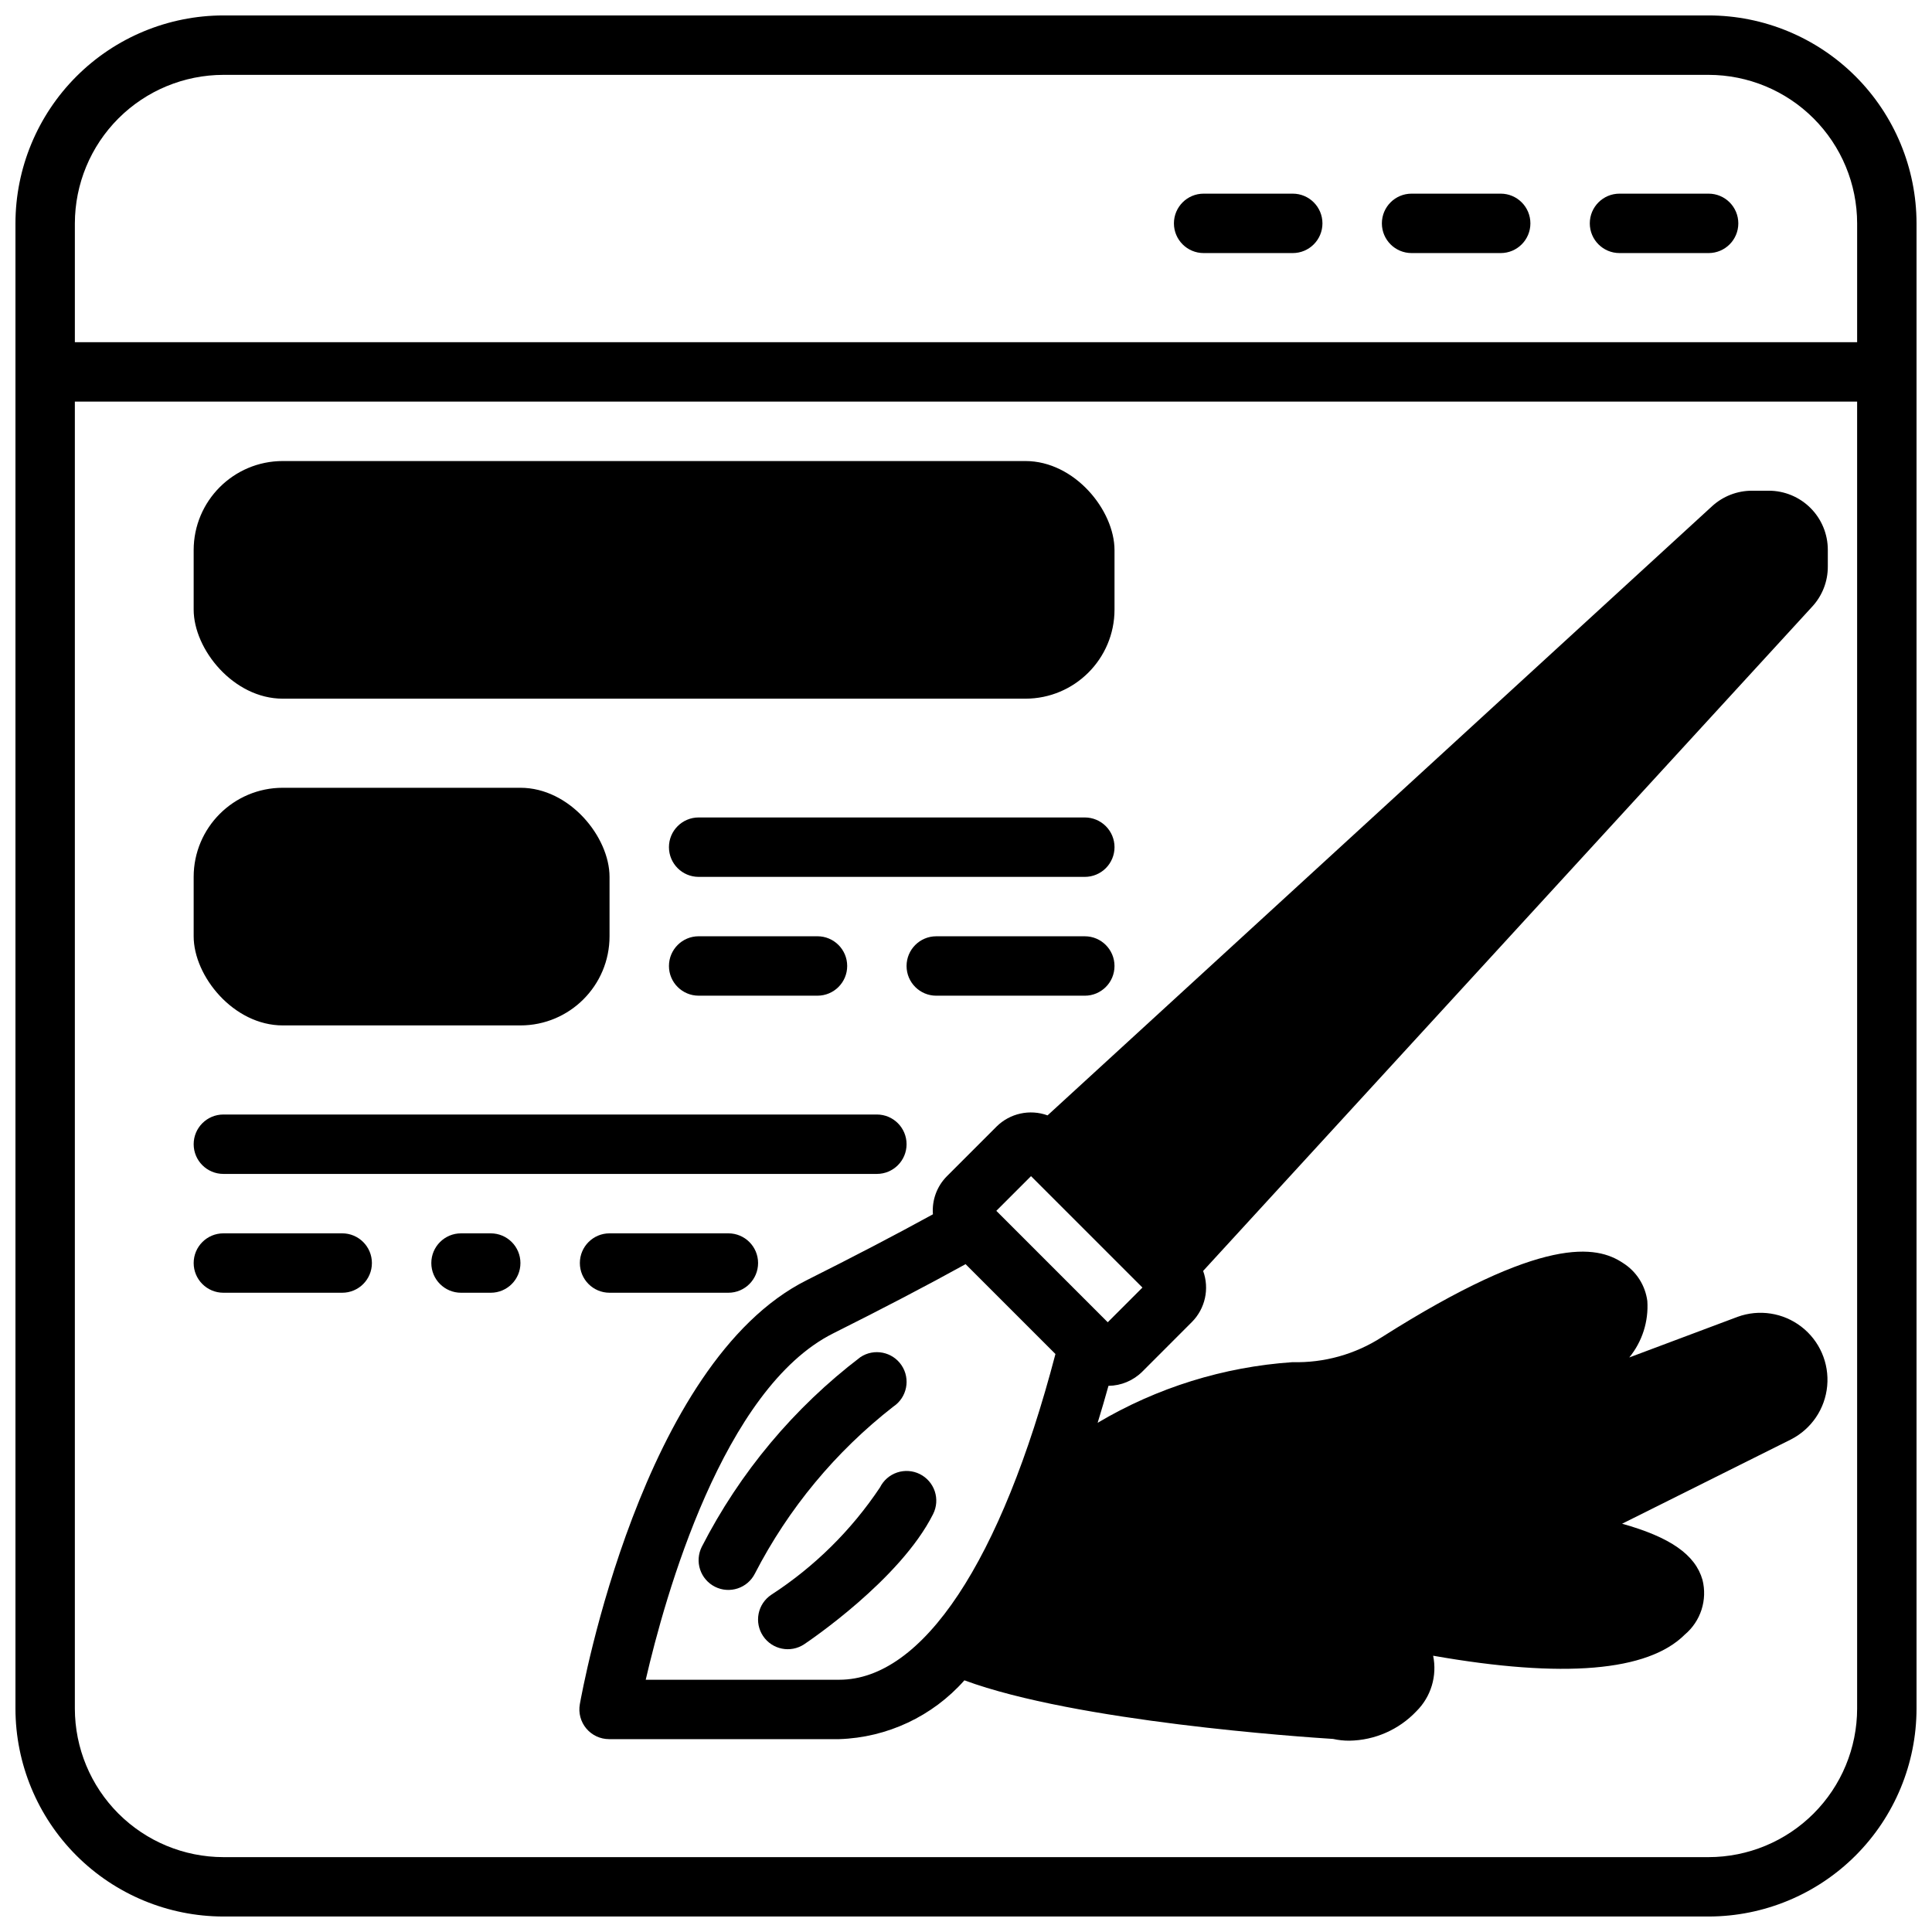
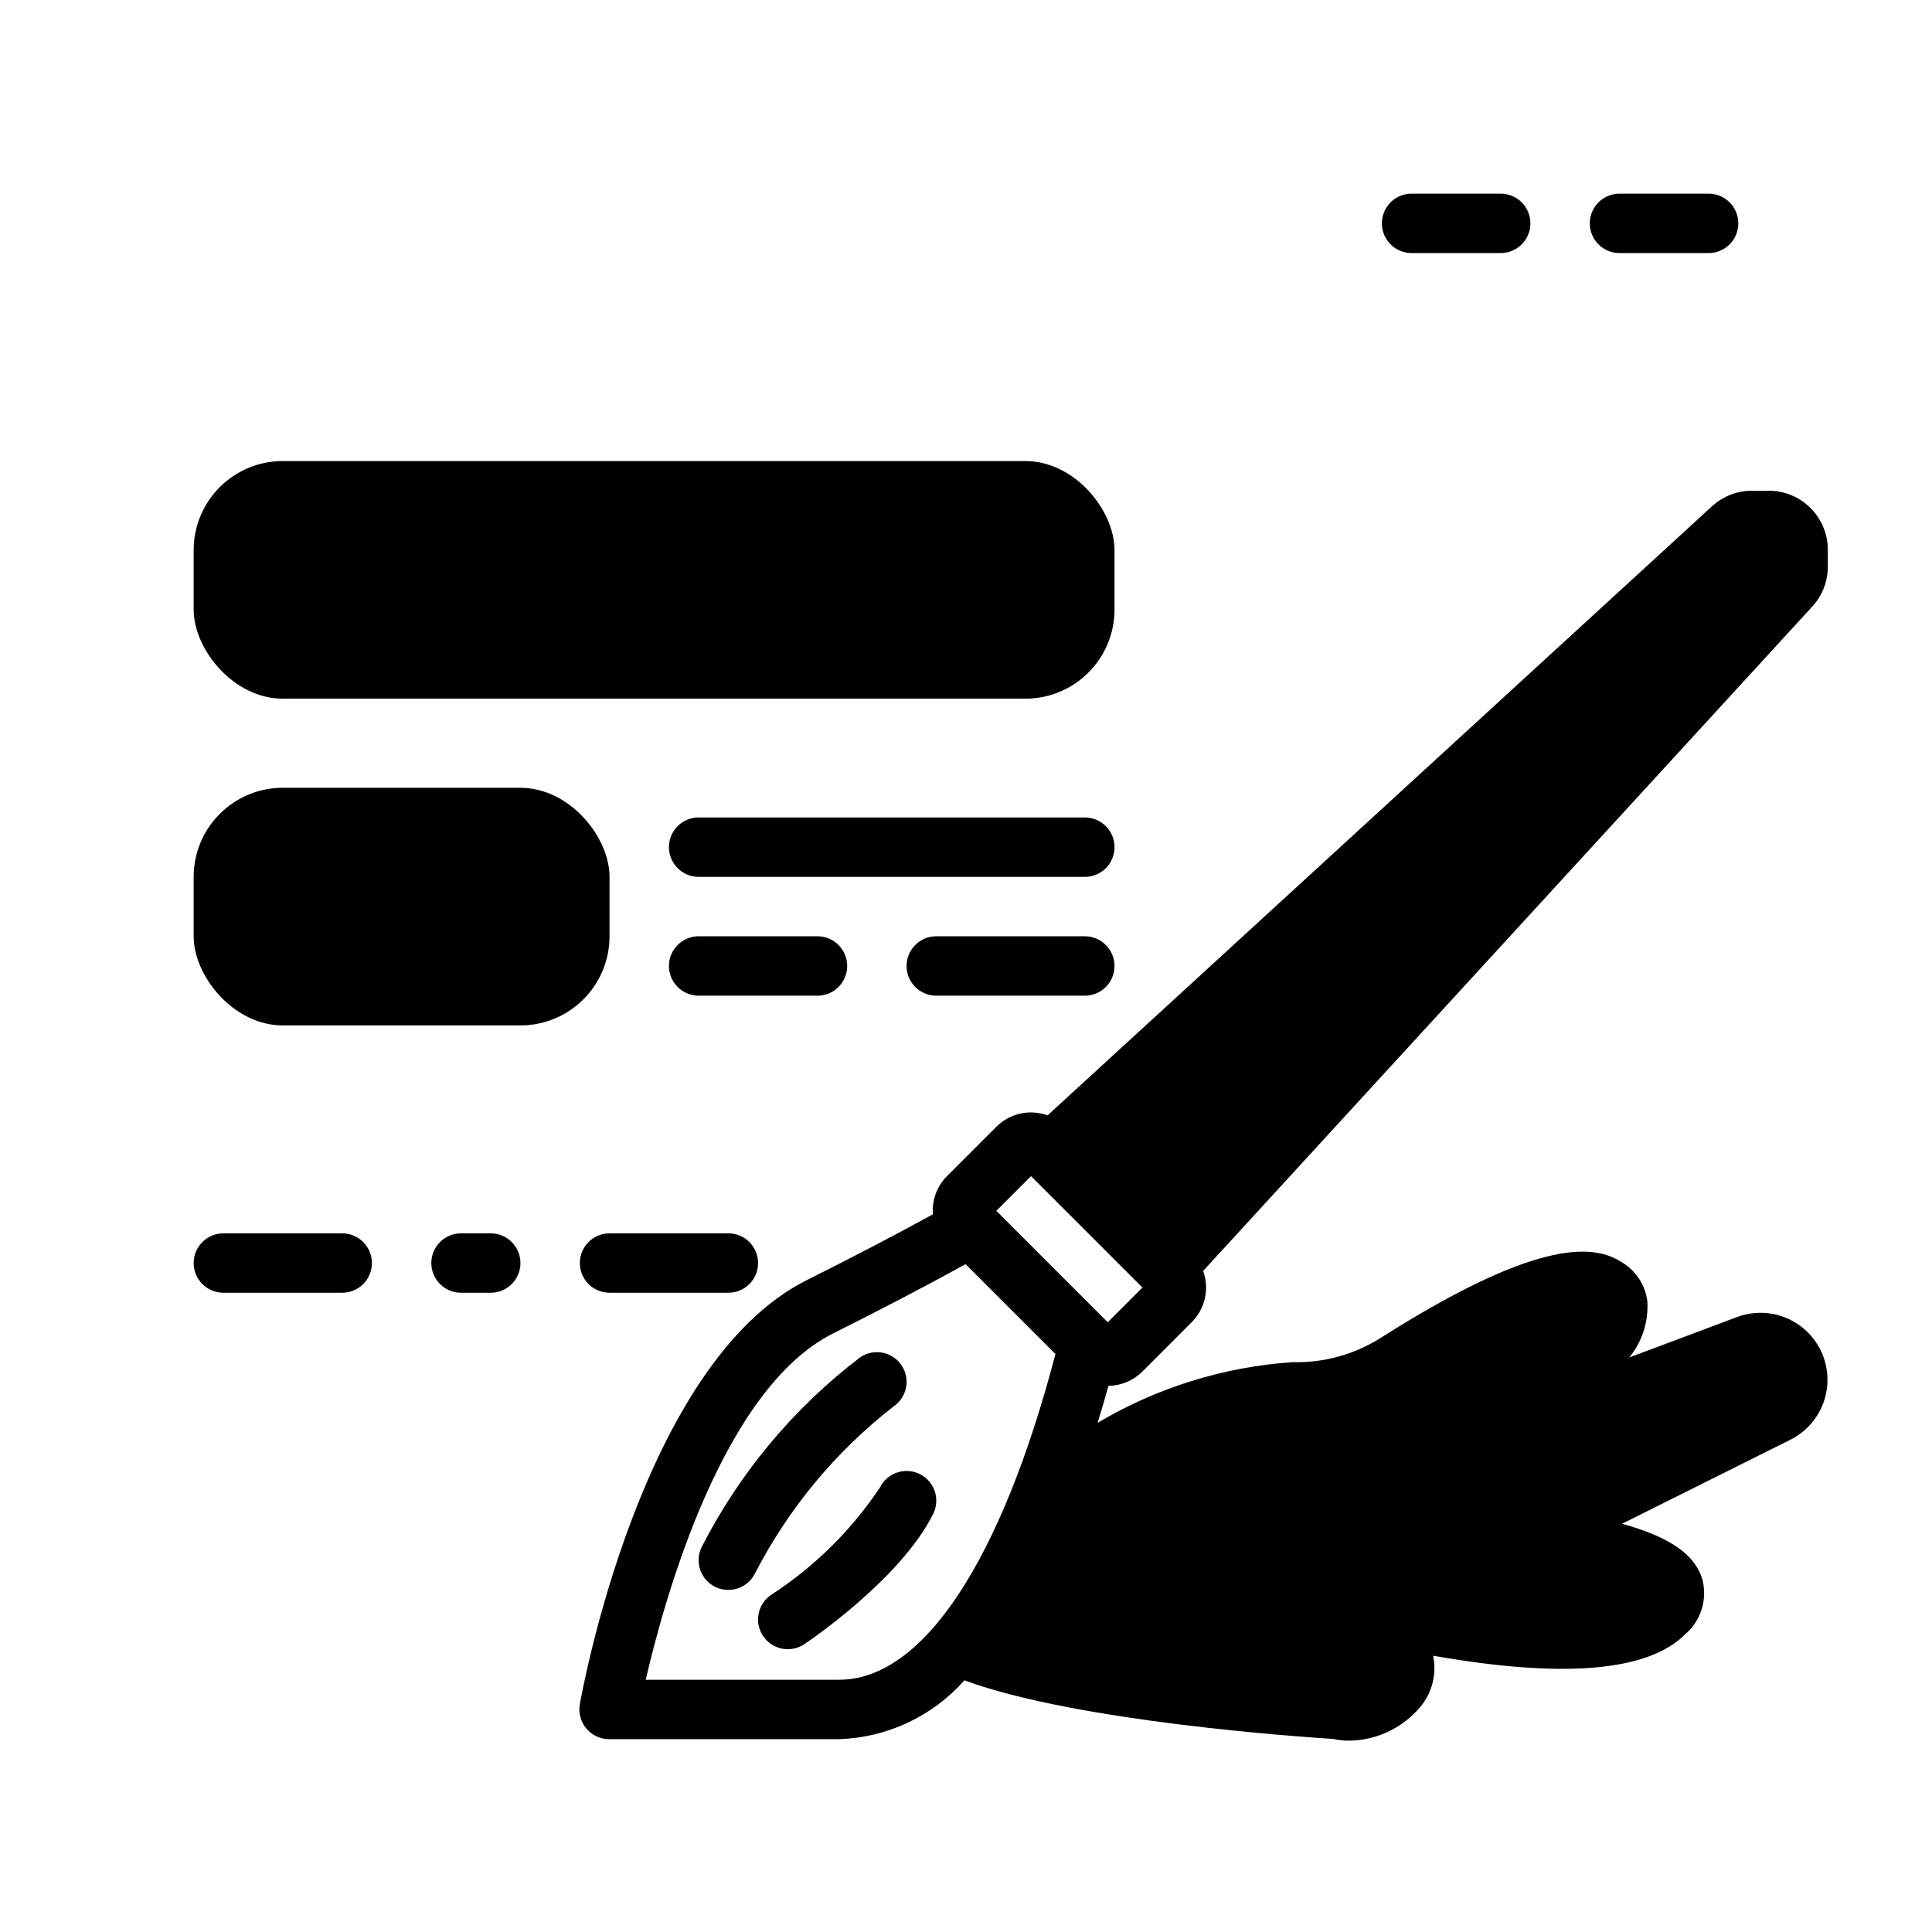
<svg xmlns="http://www.w3.org/2000/svg" width="800px" height="800px" version="1.1" viewBox="144 144 512 512">
  <defs>
    <clipPath id="a">
-       <path d="m148.09 148.09h503.81v503.81h-503.81z" />
-     </clipPath>
+       </clipPath>
  </defs>
  <g clip-path="url(#a)">
    <path d="m596.8 148.09h-393.6c-14.609 0.016-28.617 5.828-38.949 16.156-10.328 10.332-16.141 24.34-16.156 38.949v393.6c0.016 14.609 5.828 28.613 16.156 38.945 10.332 10.328 24.34 16.141 38.949 16.156h393.6c14.609-0.016 28.613-5.828 38.945-16.156 10.328-10.332 16.141-24.336 16.156-38.945v-393.6c-0.016-14.609-5.828-28.617-16.156-38.949-10.332-10.328-24.336-16.141-38.945-16.156zm39.359 448.71c-0.012 10.434-4.164 20.438-11.543 27.816-7.379 7.379-17.383 11.531-27.816 11.543h-393.6c-10.438-0.012-20.441-4.164-27.82-11.543-7.379-7.379-11.527-17.383-11.543-27.816v-346.37h472.32zm0-362.11h-472.32v-31.488c0.016-10.438 4.164-20.441 11.543-27.82s17.383-11.527 27.82-11.543h393.6c10.434 0.016 20.438 4.164 27.816 11.543 7.379 7.379 11.531 17.383 11.543 27.82z" />
  </g>
-   <path d="m486.59 195.32h-23.613c-4.348 0-7.875 3.527-7.875 7.875 0 4.348 3.527 7.871 7.875 7.871h23.617-0.004c4.348 0 7.871-3.523 7.871-7.871 0-4.348-3.523-7.875-7.871-7.875z" />
  <path d="m541.7 195.32h-23.617c-4.348 0-7.871 3.527-7.871 7.875 0 4.348 3.523 7.871 7.871 7.871h23.617c4.348 0 7.871-3.523 7.871-7.871 0-4.348-3.523-7.875-7.871-7.875z" />
  <path d="m596.8 195.32h-23.617c-4.348 0-7.871 3.527-7.871 7.875 0 4.348 3.523 7.871 7.871 7.871h23.617c4.348 0 7.871-3.523 7.871-7.871 0-4.348-3.523-7.875-7.871-7.875z" />
  <path d="m408.07 442.58-13.145 13.145c-2.641 2.66-3.988 6.34-3.691 10.078-9.844 5.398-20.988 11.219-33.434 17.453-43.699 21.852-59.488 108.71-60.141 112.39-0.406 2.293 0.223 4.648 1.719 6.43 1.496 1.785 3.707 2.812 6.035 2.812h60.984c12.73-0.41 24.734-6.047 33.18-15.586 29.645 10.957 89.59 15.02 97.691 15.531 1.422 0.316 2.879 0.473 4.336 0.465 6.723-0.102 13.121-2.914 17.746-7.793 3.879-3.836 5.551-9.379 4.445-14.723 34.465 6.062 56.906 4.188 66.707-5.613v0.004c2.059-1.738 3.59-4.016 4.418-6.578 0.824-2.562 0.914-5.305 0.258-7.914-1.898-6.652-8.527-11.312-21.309-14.879l44.762-22.34v-0.004c5.418-2.766 9.039-8.117 9.594-14.176 0.559-6.059-2.023-11.98-6.844-15.691-4.82-3.711-11.207-4.699-16.922-2.609l-28.684 10.758c3.43-4.199 5.141-9.543 4.785-14.957-0.547-4.168-2.926-7.875-6.492-10.105-6.871-4.582-20.973-7.512-63.867 19.68-7.047 4.543-15.301 6.852-23.68 6.629-18.23 1.238-35.918 6.742-51.633 16.066 1.023-3.344 1.992-6.629 2.867-9.793 3.363-0.039 6.582-1.387 8.965-3.762l13.137-13.145 0.004-0.004c3.535-3.551 4.699-8.828 2.981-13.539l161.43-176.07c2.652-2.875 4.125-6.648 4.117-10.562v-4.473c0.004-4.148-1.641-8.133-4.574-11.07-2.93-2.938-6.91-4.59-11.062-4.594h-4.465 0.004c-3.91 0-7.68 1.461-10.566 4.102l-176.11 161.44c-4.711-1.715-9.992-0.547-13.547 2.992zm-41.664 146.57h-51.281c5.102-22.09 20.469-77.191 49.719-91.812 13.066-6.535 24.75-12.641 35.047-18.324l23.812 23.812c-14.371 54.891-35.148 86.324-57.297 86.324zm71.156-94.738-29.527-29.527 9.195-9.195 29.527 29.527z" />
  <path d="m380.75 516.76c3.617-2.414 4.594-7.305 2.184-10.922-2.414-3.617-7.305-4.59-10.922-2.18-17.598 13.398-31.961 30.574-42.035 50.266-0.938 1.867-1.098 4.031-0.441 6.016s2.074 3.629 3.941 4.566c3.887 1.957 8.625 0.391 10.582-3.5 8.879-17.234 21.398-32.332 36.691-44.246z" />
  <path d="m387.77 534.65c-1.867-0.934-4.031-1.086-6.012-0.426-1.984 0.664-3.621 2.086-4.551 3.953-7.57 11.348-17.375 21.031-28.812 28.457-1.738 1.16-2.945 2.961-3.352 5.008-0.41 2.047 0.012 4.176 1.172 5.91 2.41 3.617 7.301 4.594 10.918 2.184 1.031-0.691 25.457-17.105 34.164-34.52 0.934-1.871 1.086-4.031 0.426-6.016-0.664-1.98-2.086-3.617-3.953-4.551z" />
  <path d="m218.94 352.77h62.977c13.043 0 23.617 13.043 23.617 23.617v15.742c0 13.043-10.574 23.617-23.617 23.617h-62.977c-13.043 0-23.617-13.043-23.617-23.617v-15.742c0-13.043 10.574-23.617 23.617-23.617z" />
  <path d="m218.94 266.18h196.8c13.043 0 23.617 13.043 23.617 23.617v15.742c0 13.043-10.574 23.617-23.617 23.617h-196.8c-13.043 0-23.617-13.043-23.617-23.617v-15.742c0-13.043 10.574-23.617 23.617-23.617z" />
  <path d="m439.36 368.51c0-2.09-0.832-4.09-2.305-5.566-1.477-1.477-3.481-2.309-5.566-2.309h-102.34c-4.348 0-7.871 3.527-7.871 7.875 0 4.348 3.523 7.871 7.871 7.871h102.34c2.086 0 4.09-0.828 5.566-2.305 1.473-1.477 2.305-3.481 2.305-5.566z" />
  <path d="m329.15 392.12c-4.348 0-7.871 3.527-7.871 7.875s3.523 7.871 7.871 7.871h31.488c4.348 0 7.875-3.523 7.875-7.871s-3.527-7.875-7.875-7.875z" />
  <path d="m392.12 407.87h39.363c4.348 0 7.871-3.523 7.871-7.871s-3.523-7.875-7.871-7.875h-39.363c-4.348 0-7.871 3.527-7.871 7.875s3.523 7.871 7.871 7.871z" />
-   <path d="m203.2 455.1h173.18c4.348 0 7.871-3.523 7.871-7.871 0-4.348-3.523-7.871-7.871-7.871h-173.18c-4.348 0-7.875 3.523-7.875 7.871 0 4.348 3.527 7.871 7.875 7.871z" />
  <path d="m203.2 486.59h31.488c4.348 0 7.871-3.523 7.871-7.871s-3.523-7.871-7.871-7.871h-31.488c-4.348 0-7.875 3.523-7.875 7.871s3.527 7.871 7.875 7.871z" />
  <path d="m305.54 486.59h31.488c4.348 0 7.871-3.523 7.871-7.871s-3.523-7.871-7.871-7.871h-31.488c-4.348 0-7.871 3.523-7.871 7.871s3.523 7.871 7.871 7.871z" />
  <path d="m274.05 470.85h-7.871c-4.348 0-7.875 3.523-7.875 7.871s3.527 7.871 7.875 7.871h7.871c4.348 0 7.871-3.523 7.871-7.871s-3.523-7.871-7.871-7.871z" />
</svg>